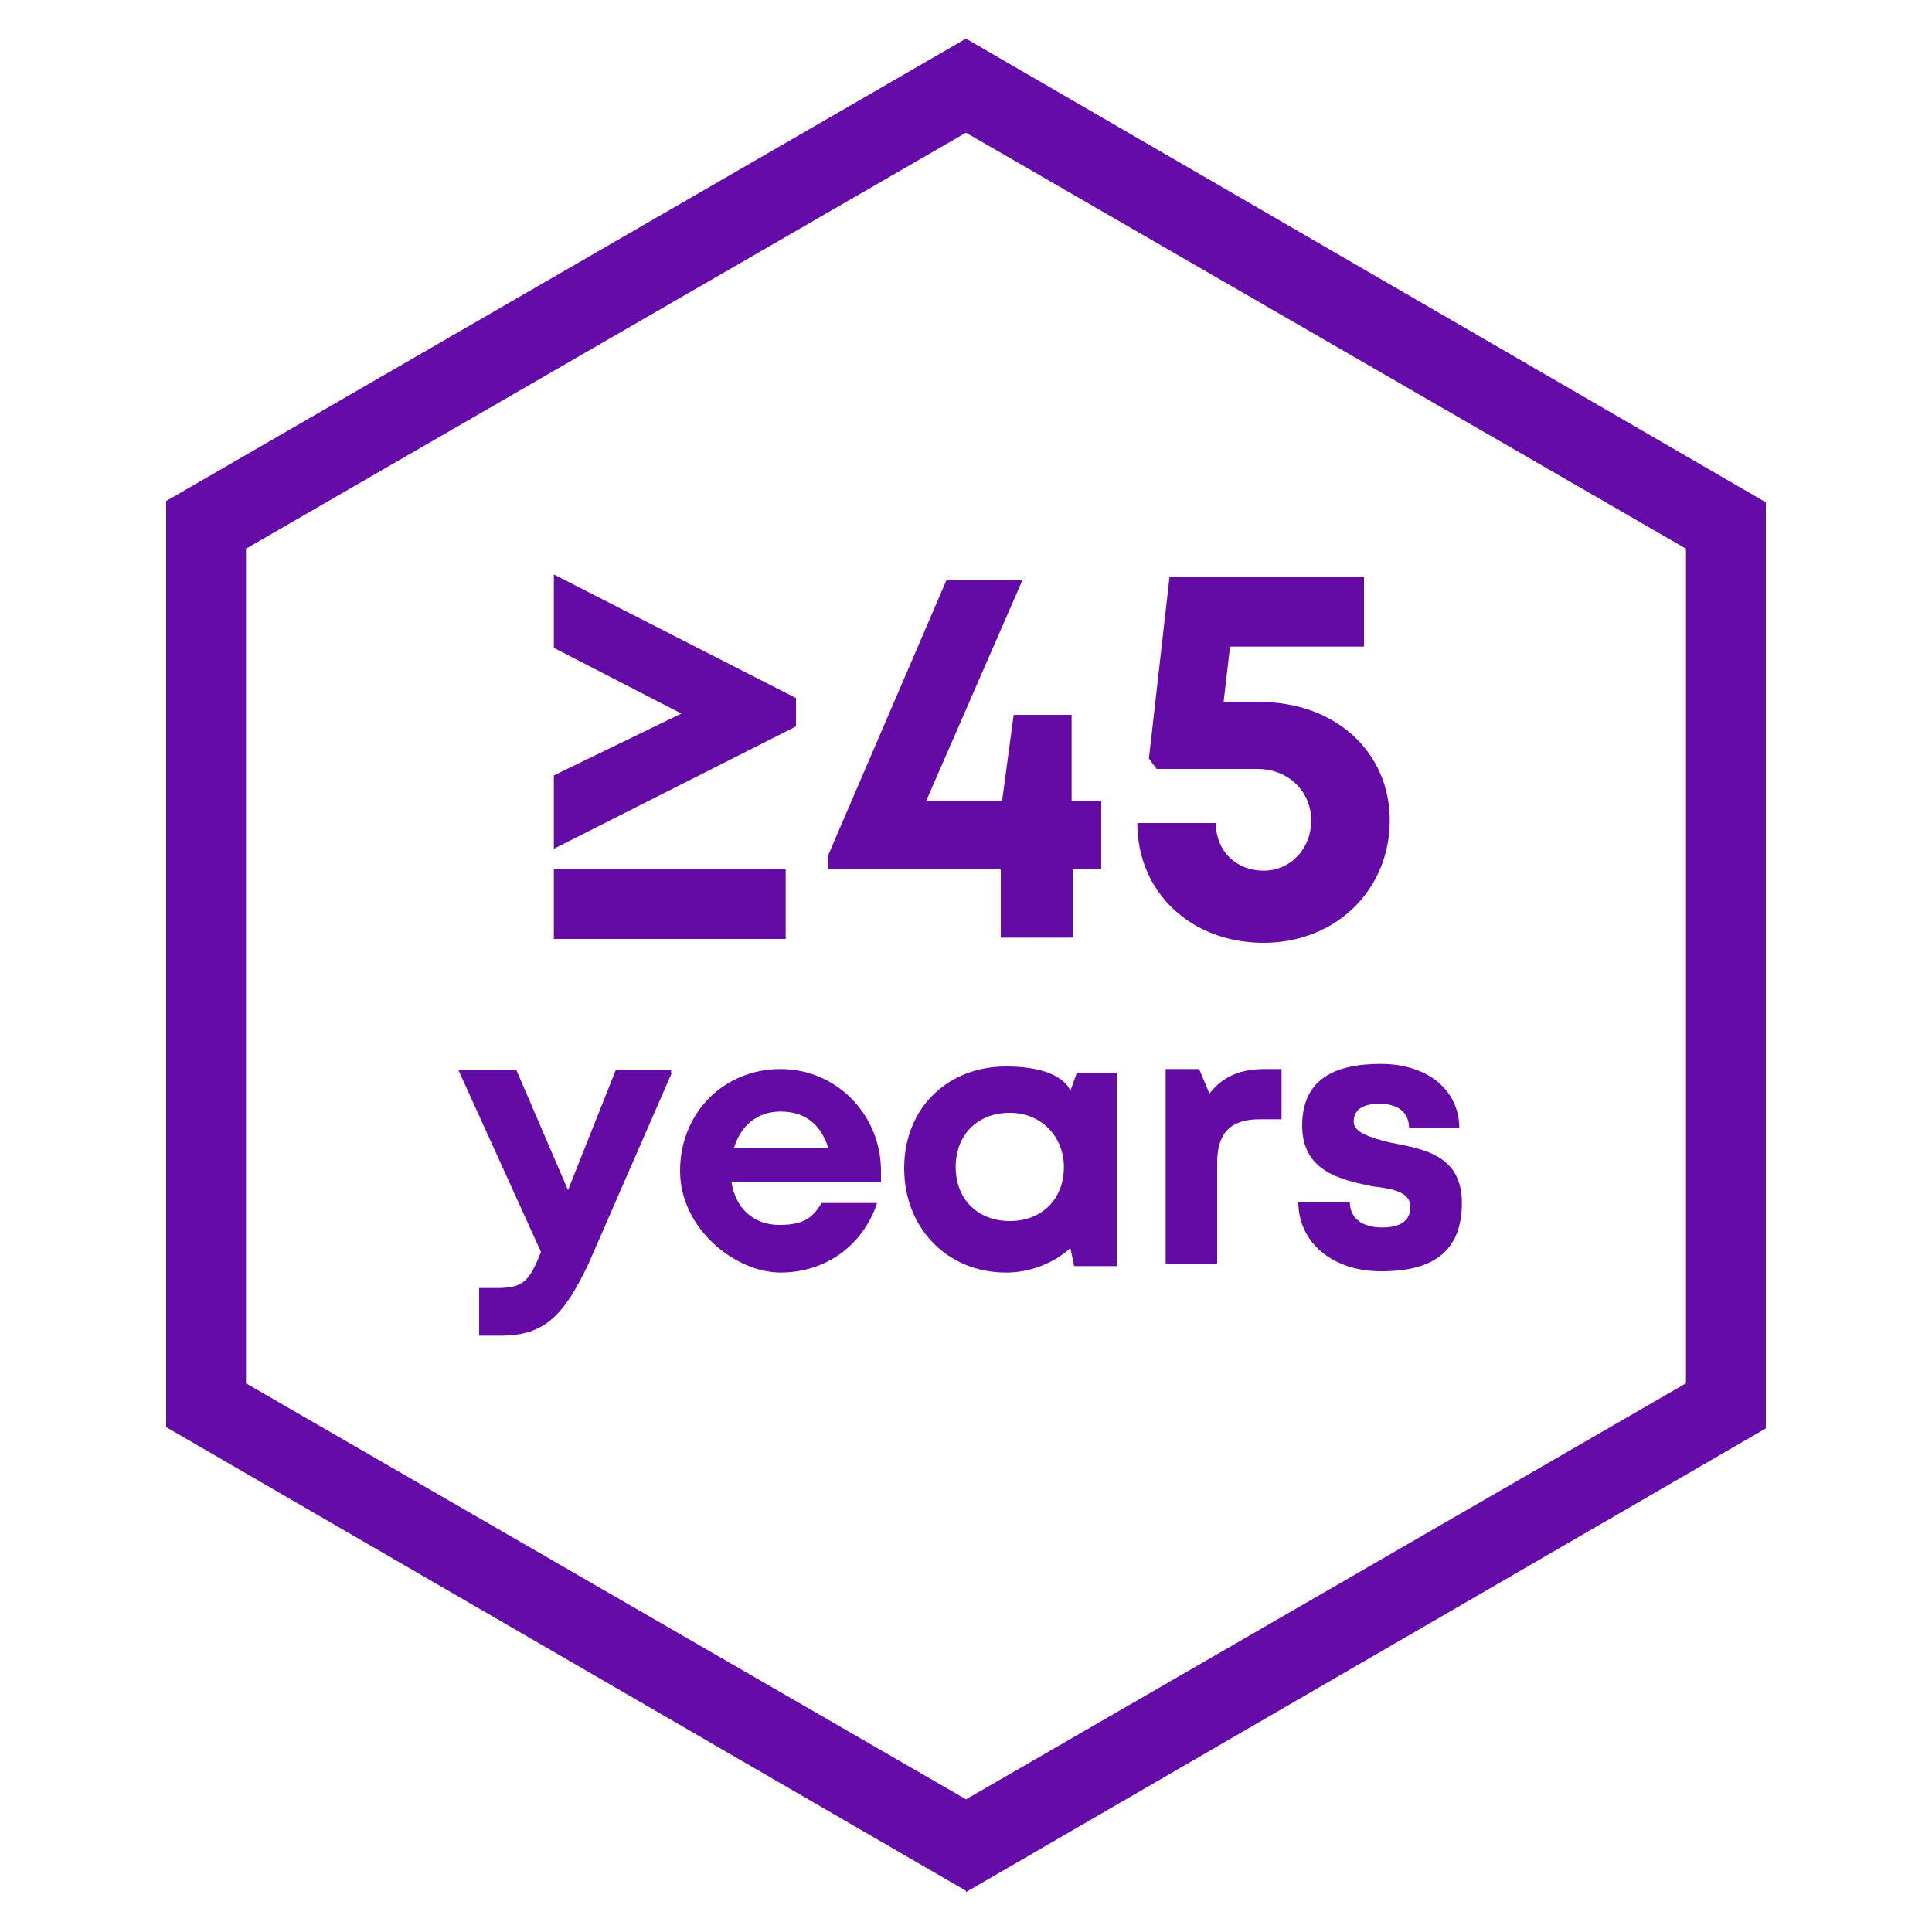
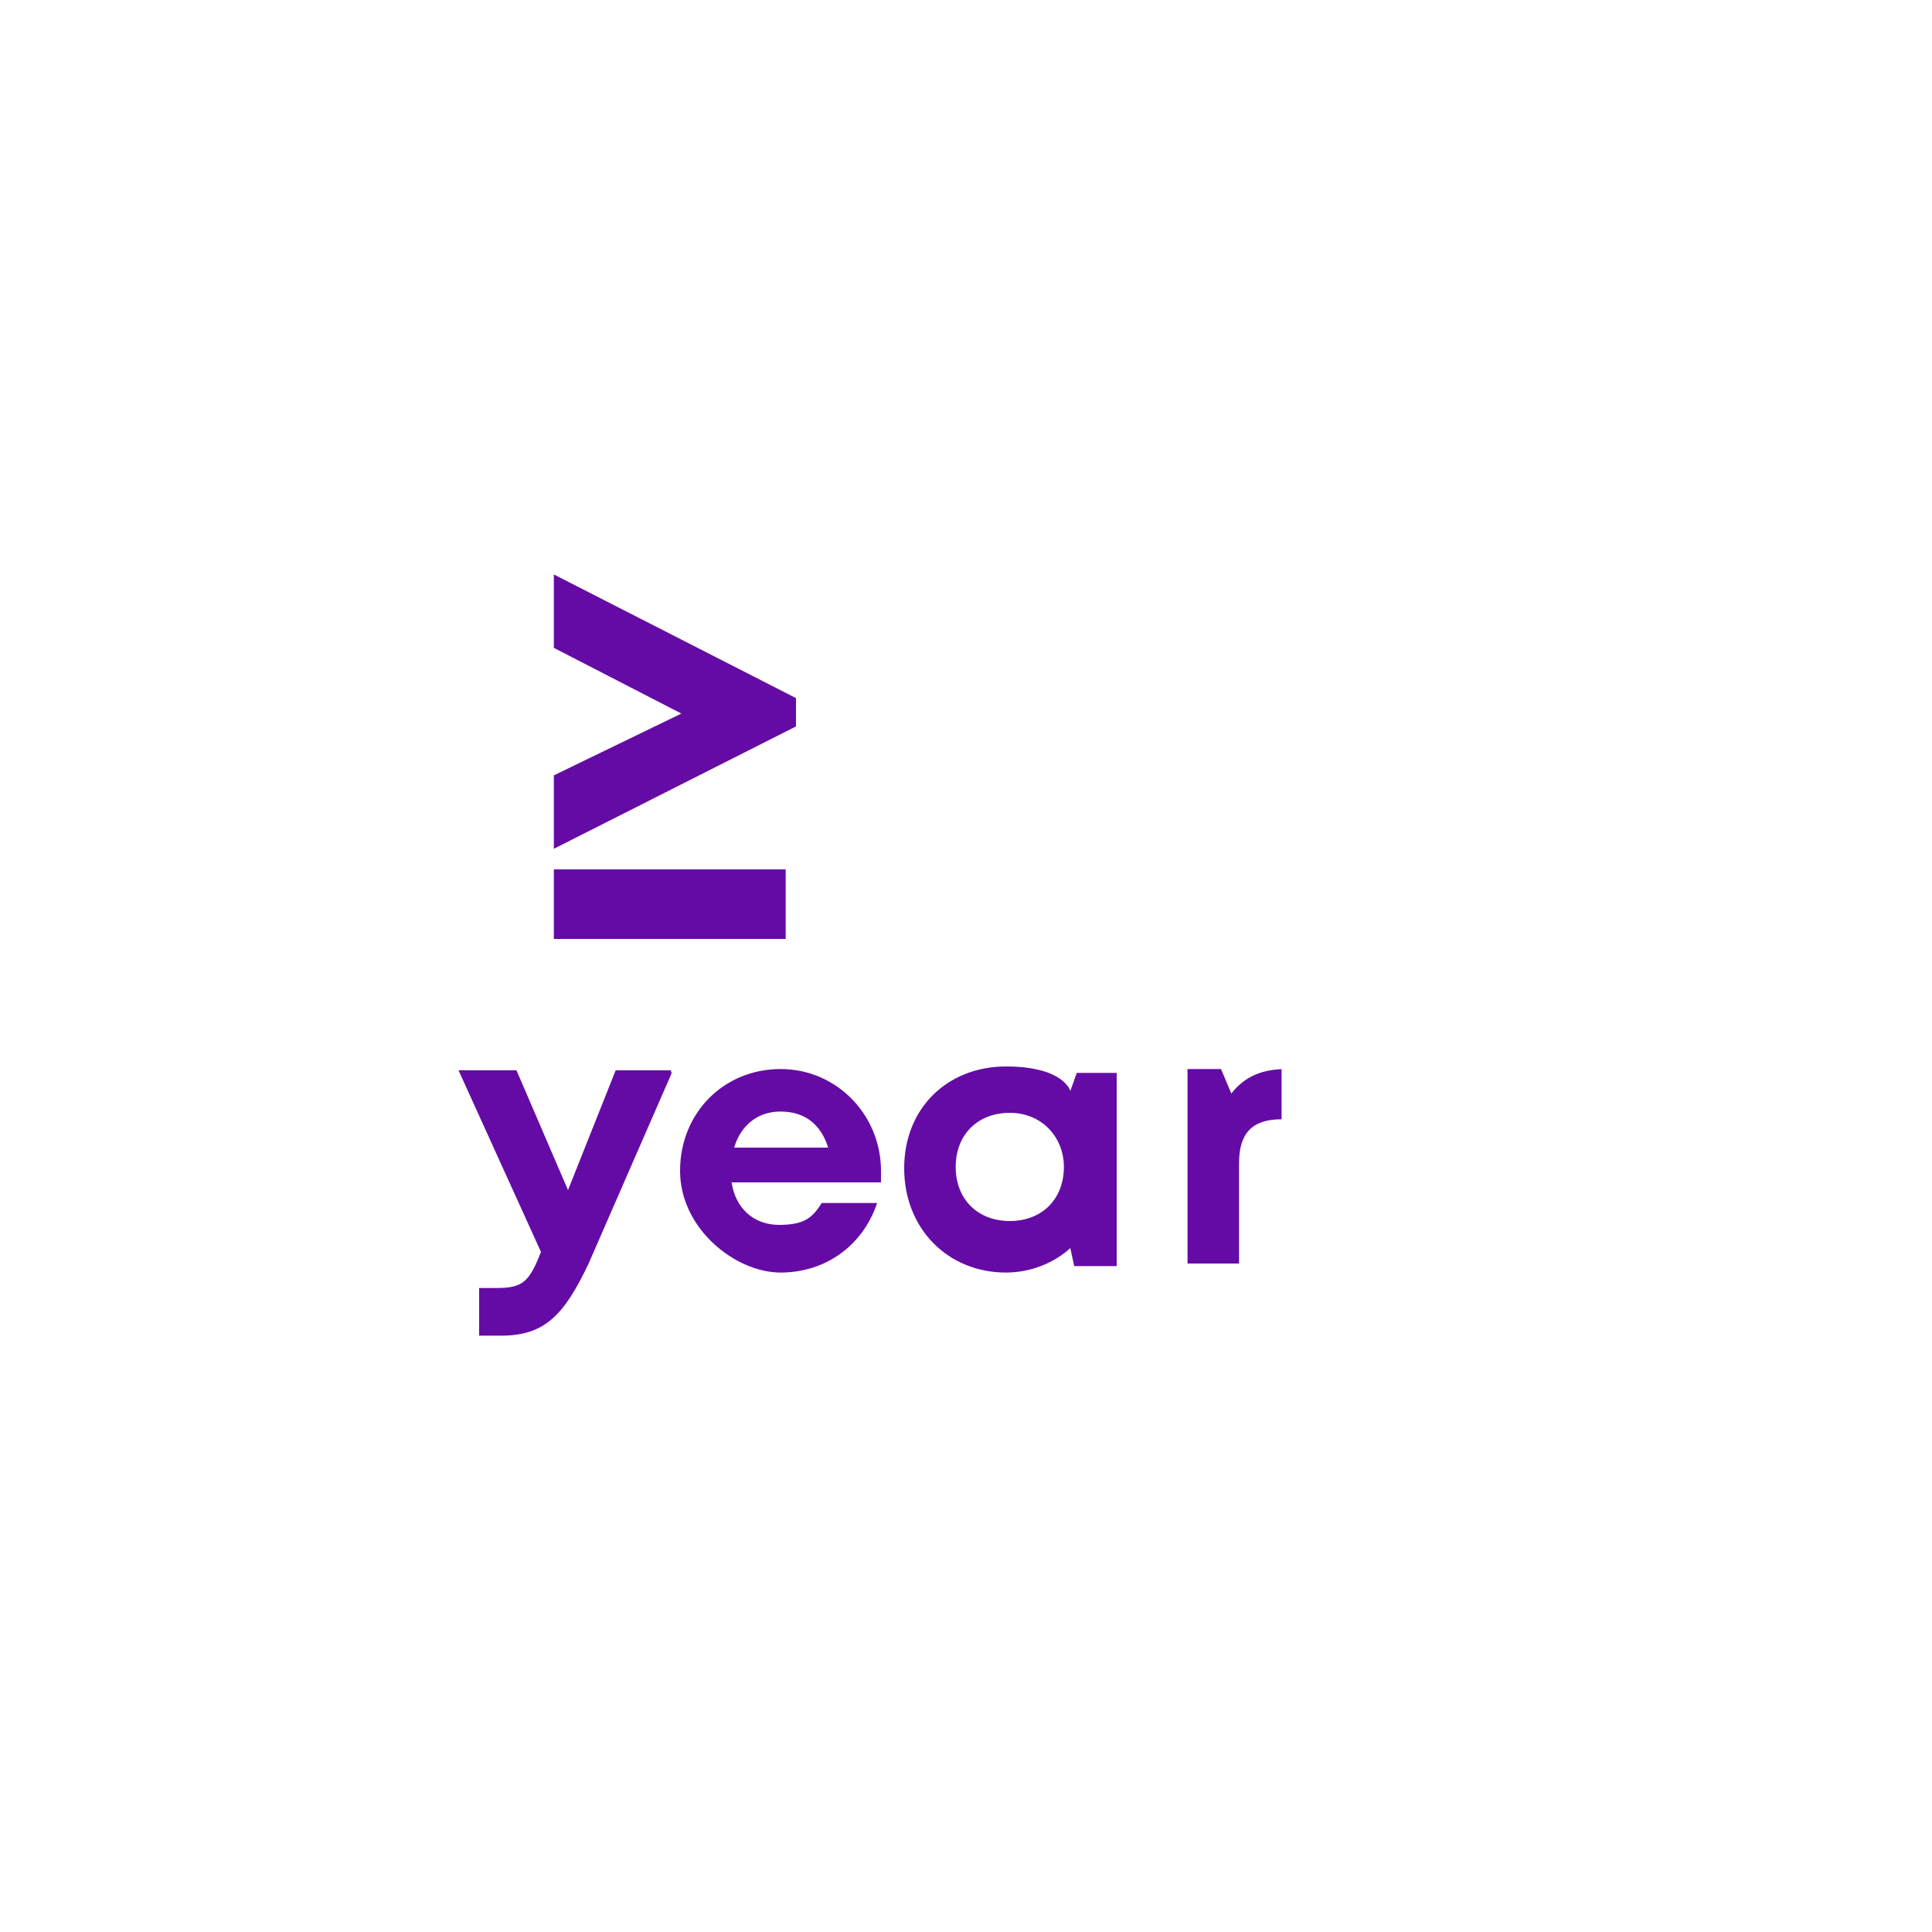
<svg xmlns="http://www.w3.org/2000/svg" id="Layer_2" version="1.1" viewBox="0 0 150 150">
  <defs>
    <style>
      .st0 {
        fill: #650ba7;
      }

      .st1 {
        fill: #650ba5;
      }
    </style>
  </defs>
  <g id="Layer_2-2">
-     <path class="st0" d="M75,146.8L12.9,110.8V38.9L75,3l62.1,36v71.9l-62.1,36v-.2h0ZM19.1,107.4l55.9,32.3,55.9-32.3V42.6L75,10.3,19.1,42.6v64.8Z" />
    <g>
      <path class="st1" d="M43,67.5h18v5.4h-18v-5.4ZM61.8,54.1v2.3l-18.8,9.5v-5.7l9.9-4.8-9.9-5.1v-5.7l18.8,9.6h0Z" />
-       <path class="st1" d="M85.6,67.5h-2.3v5.3h-5.6v-5.3h-13.4v-1.1l9.2-21.4h5.9l-7.5,17.2h5.9l.9-6.7h4.5v6.7h2.3v5.3h0Z" />
-       <path class="st1" d="M107.9,63.7c0,5.4-4.2,9.5-9.8,9.5s-9.8-3.9-9.8-9.3h6.1c0,2.2,1.6,3.7,3.7,3.7s3.7-1.7,3.7-3.9-1.7-4-4.2-4h-7.8l-.6-.8,1.6-14.1h15.1v5.4h-10.4l-.5,4.3h2.8c5.9,0,10.1,3.9,10.1,9.2h0s0,0,0,0Z" />
      <path class="st1" d="M52.2,83.2l-6.5,14.9c-1.9,4-3.4,5.6-6.8,5.6h-1.7v-3.7h1.4c2,0,2.5-.5,3.4-2.8h0l-6.4-14.1h4.5l4,9.3,3.7-9.3h4.3v.2h0Z" />
      <path class="st1" d="M68.4,91.8h-11.6c.3,2,1.7,3.3,3.7,3.3s2.6-.6,3.3-1.7h4.3c-1.1,3.3-4,5.4-7.5,5.4s-7.8-3.4-7.8-7.9,3.4-7.9,7.8-7.9,7.8,3.6,7.8,7.9h0v.9ZM57,89.1h7.3c-.6-1.9-1.9-2.8-3.7-2.8s-3.1,1.1-3.6,2.8Z" />
      <path class="st1" d="M86.7,83.2v15.1h-3.3l-.3-1.4c-1.2,1.1-3,1.9-5,1.9-4.5,0-7.9-3.4-7.9-8.1s3.4-7.9,7.9-7.9,5,1.9,5,1.9l.5-1.4h3.1ZM82.6,90.6c0-2.3-1.7-4.2-4.2-4.2s-4.2,1.7-4.2,4.2,1.7,4.2,4.2,4.2,4.2-1.7,4.2-4.2Z" />
-       <path class="st1" d="M99.5,83v3.9h-1.7c-2.3,0-3.3,1.1-3.3,3.4v7.8h-4v-15.1h2.6l.8,1.9c1.1-1.4,2.5-1.9,4.3-1.9h1.4-.2,0Z" />
-       <path class="st1" d="M107.2,98.7c-3.7,0-6.4-2.2-6.4-5.4h4c0,1.4,1.1,2,2.5,2s2.2-.5,2.2-1.6-1.2-1.4-3-1.6c-2.3-.5-5.4-1.1-5.4-4.7s2.5-4.8,6.1-4.8,6.1,2,6.1,5h-3.9c0-1.2-.8-1.9-2.3-1.9s-2,.6-2,1.4,1.2,1.2,2.8,1.6c2.5.5,5.6.9,5.6,4.7s-2.3,5.3-6.2,5.3l-.2-.2.2.2h0Z" />
+       <path class="st1" d="M99.5,83v3.9c-2.3,0-3.3,1.1-3.3,3.4v7.8h-4v-15.1h2.6l.8,1.9c1.1-1.4,2.5-1.9,4.3-1.9h1.4-.2,0Z" />
    </g>
  </g>
</svg>